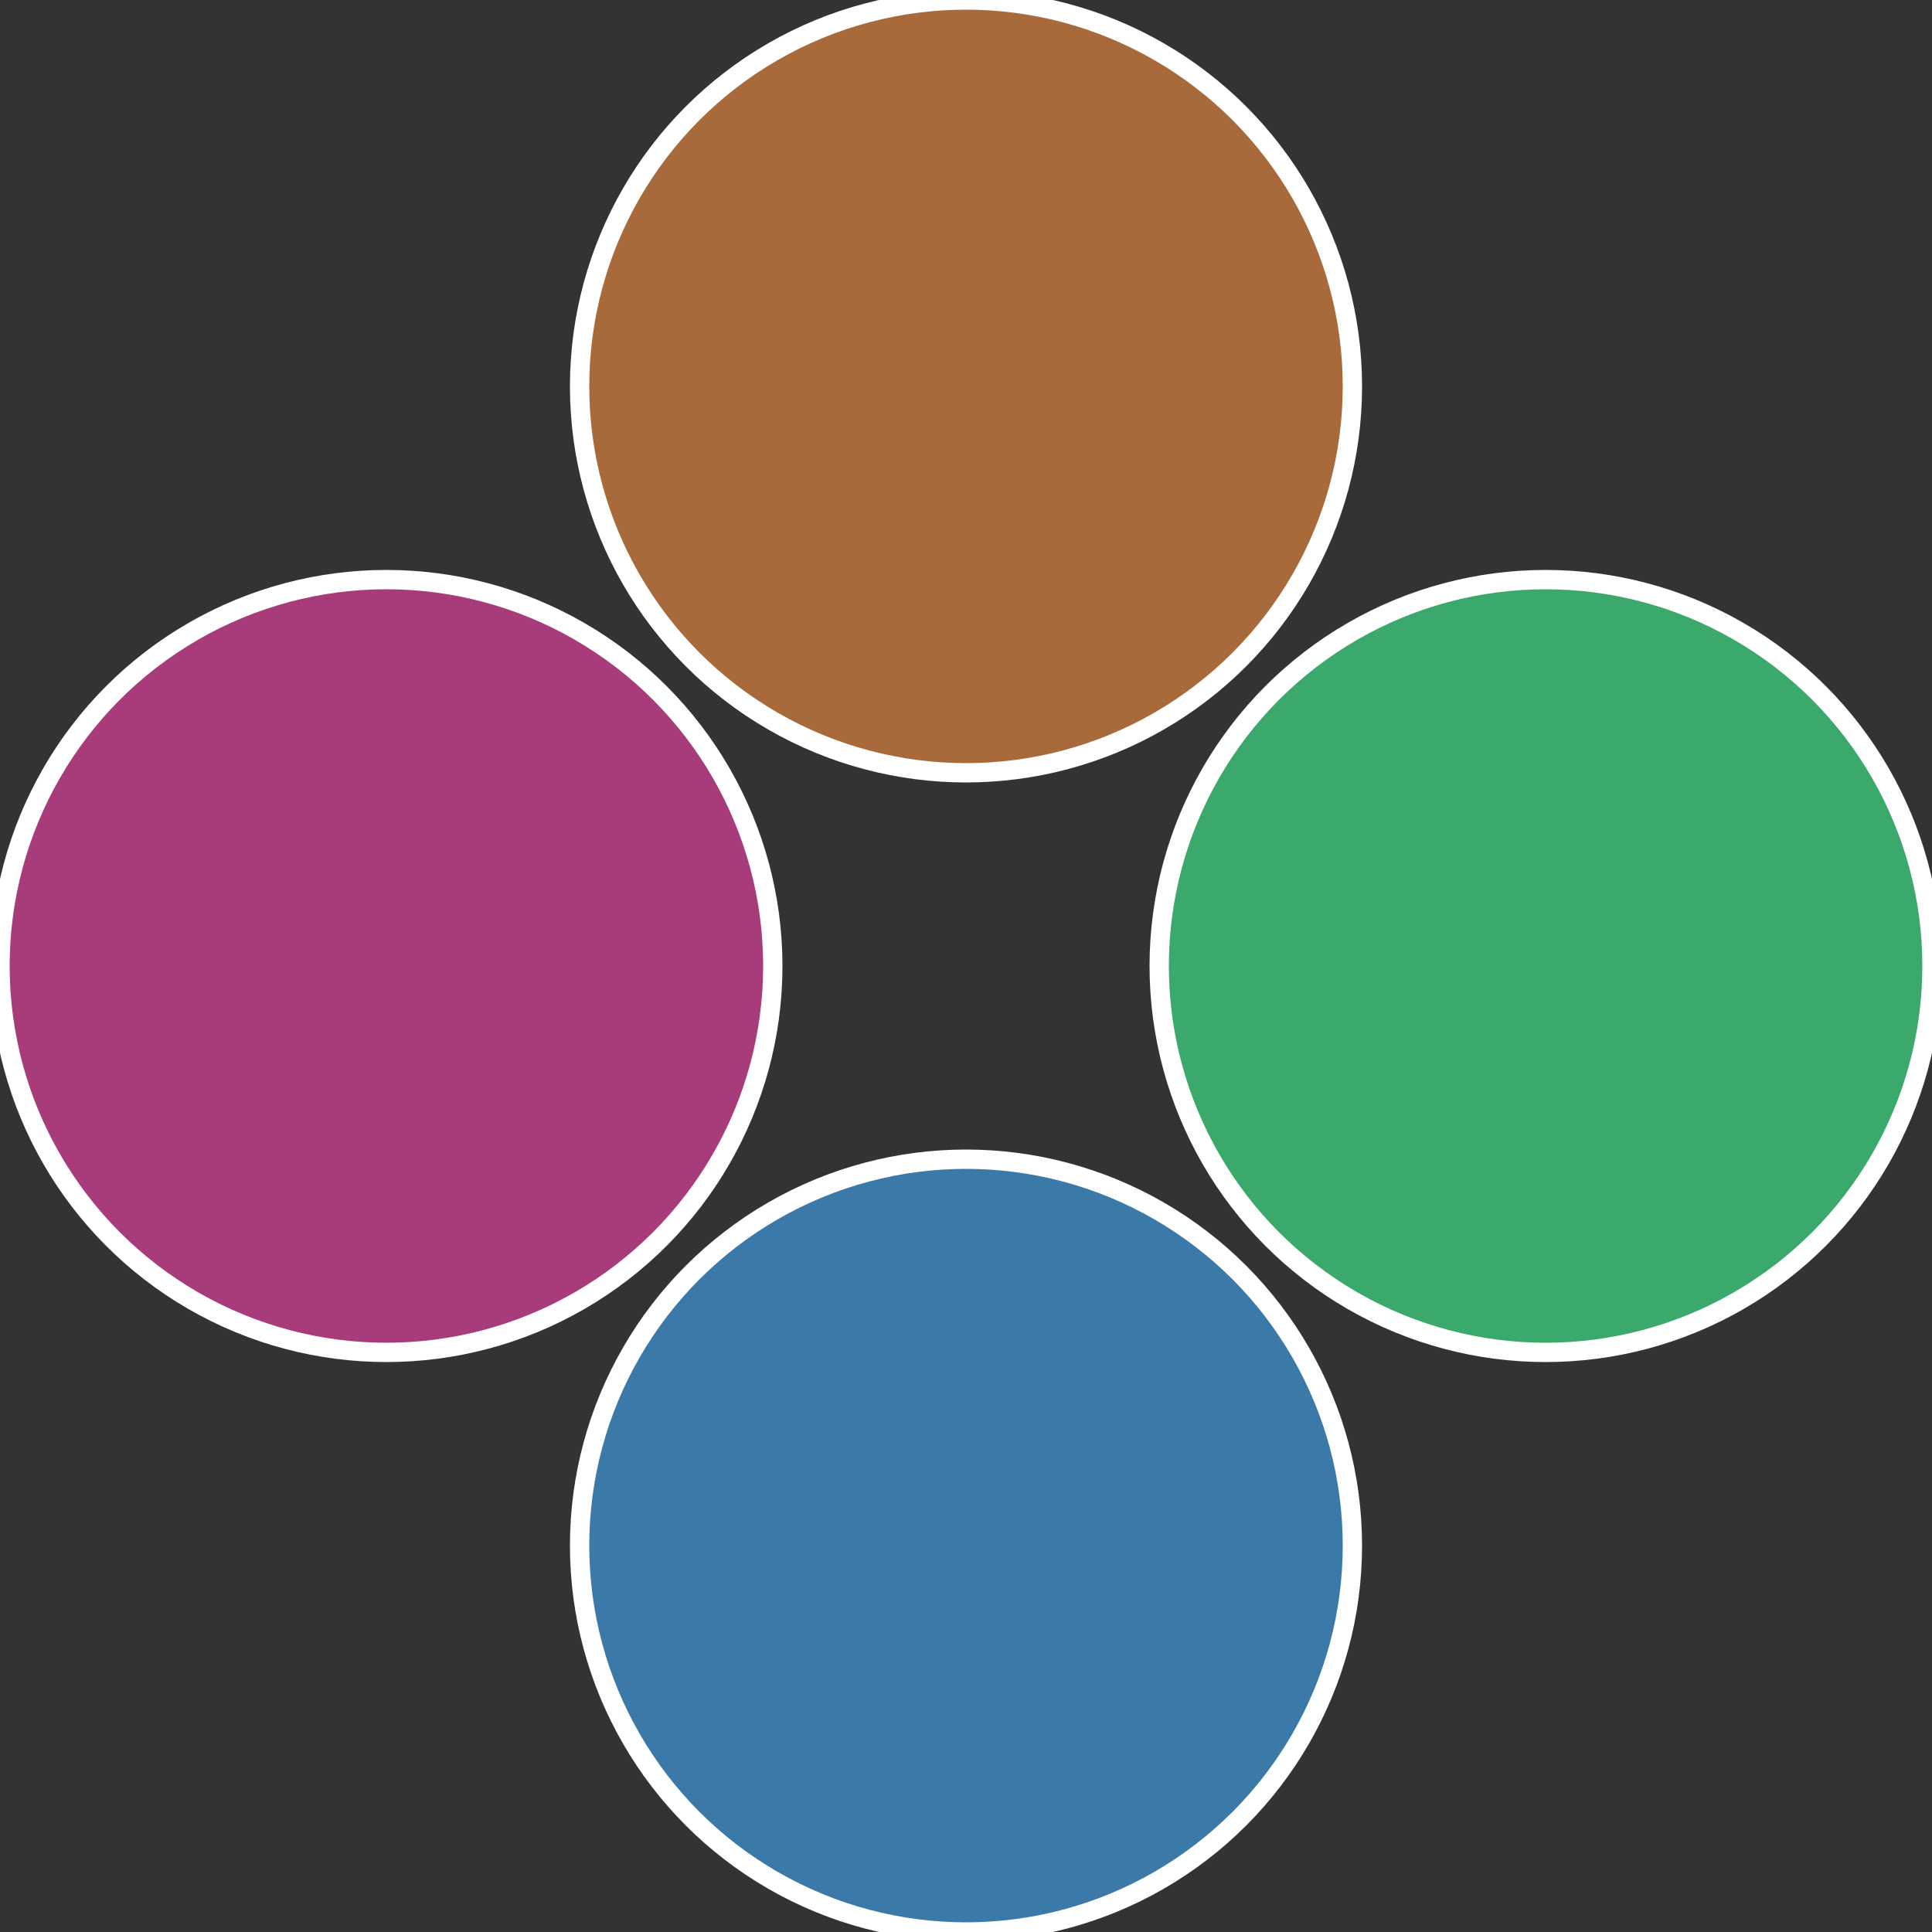
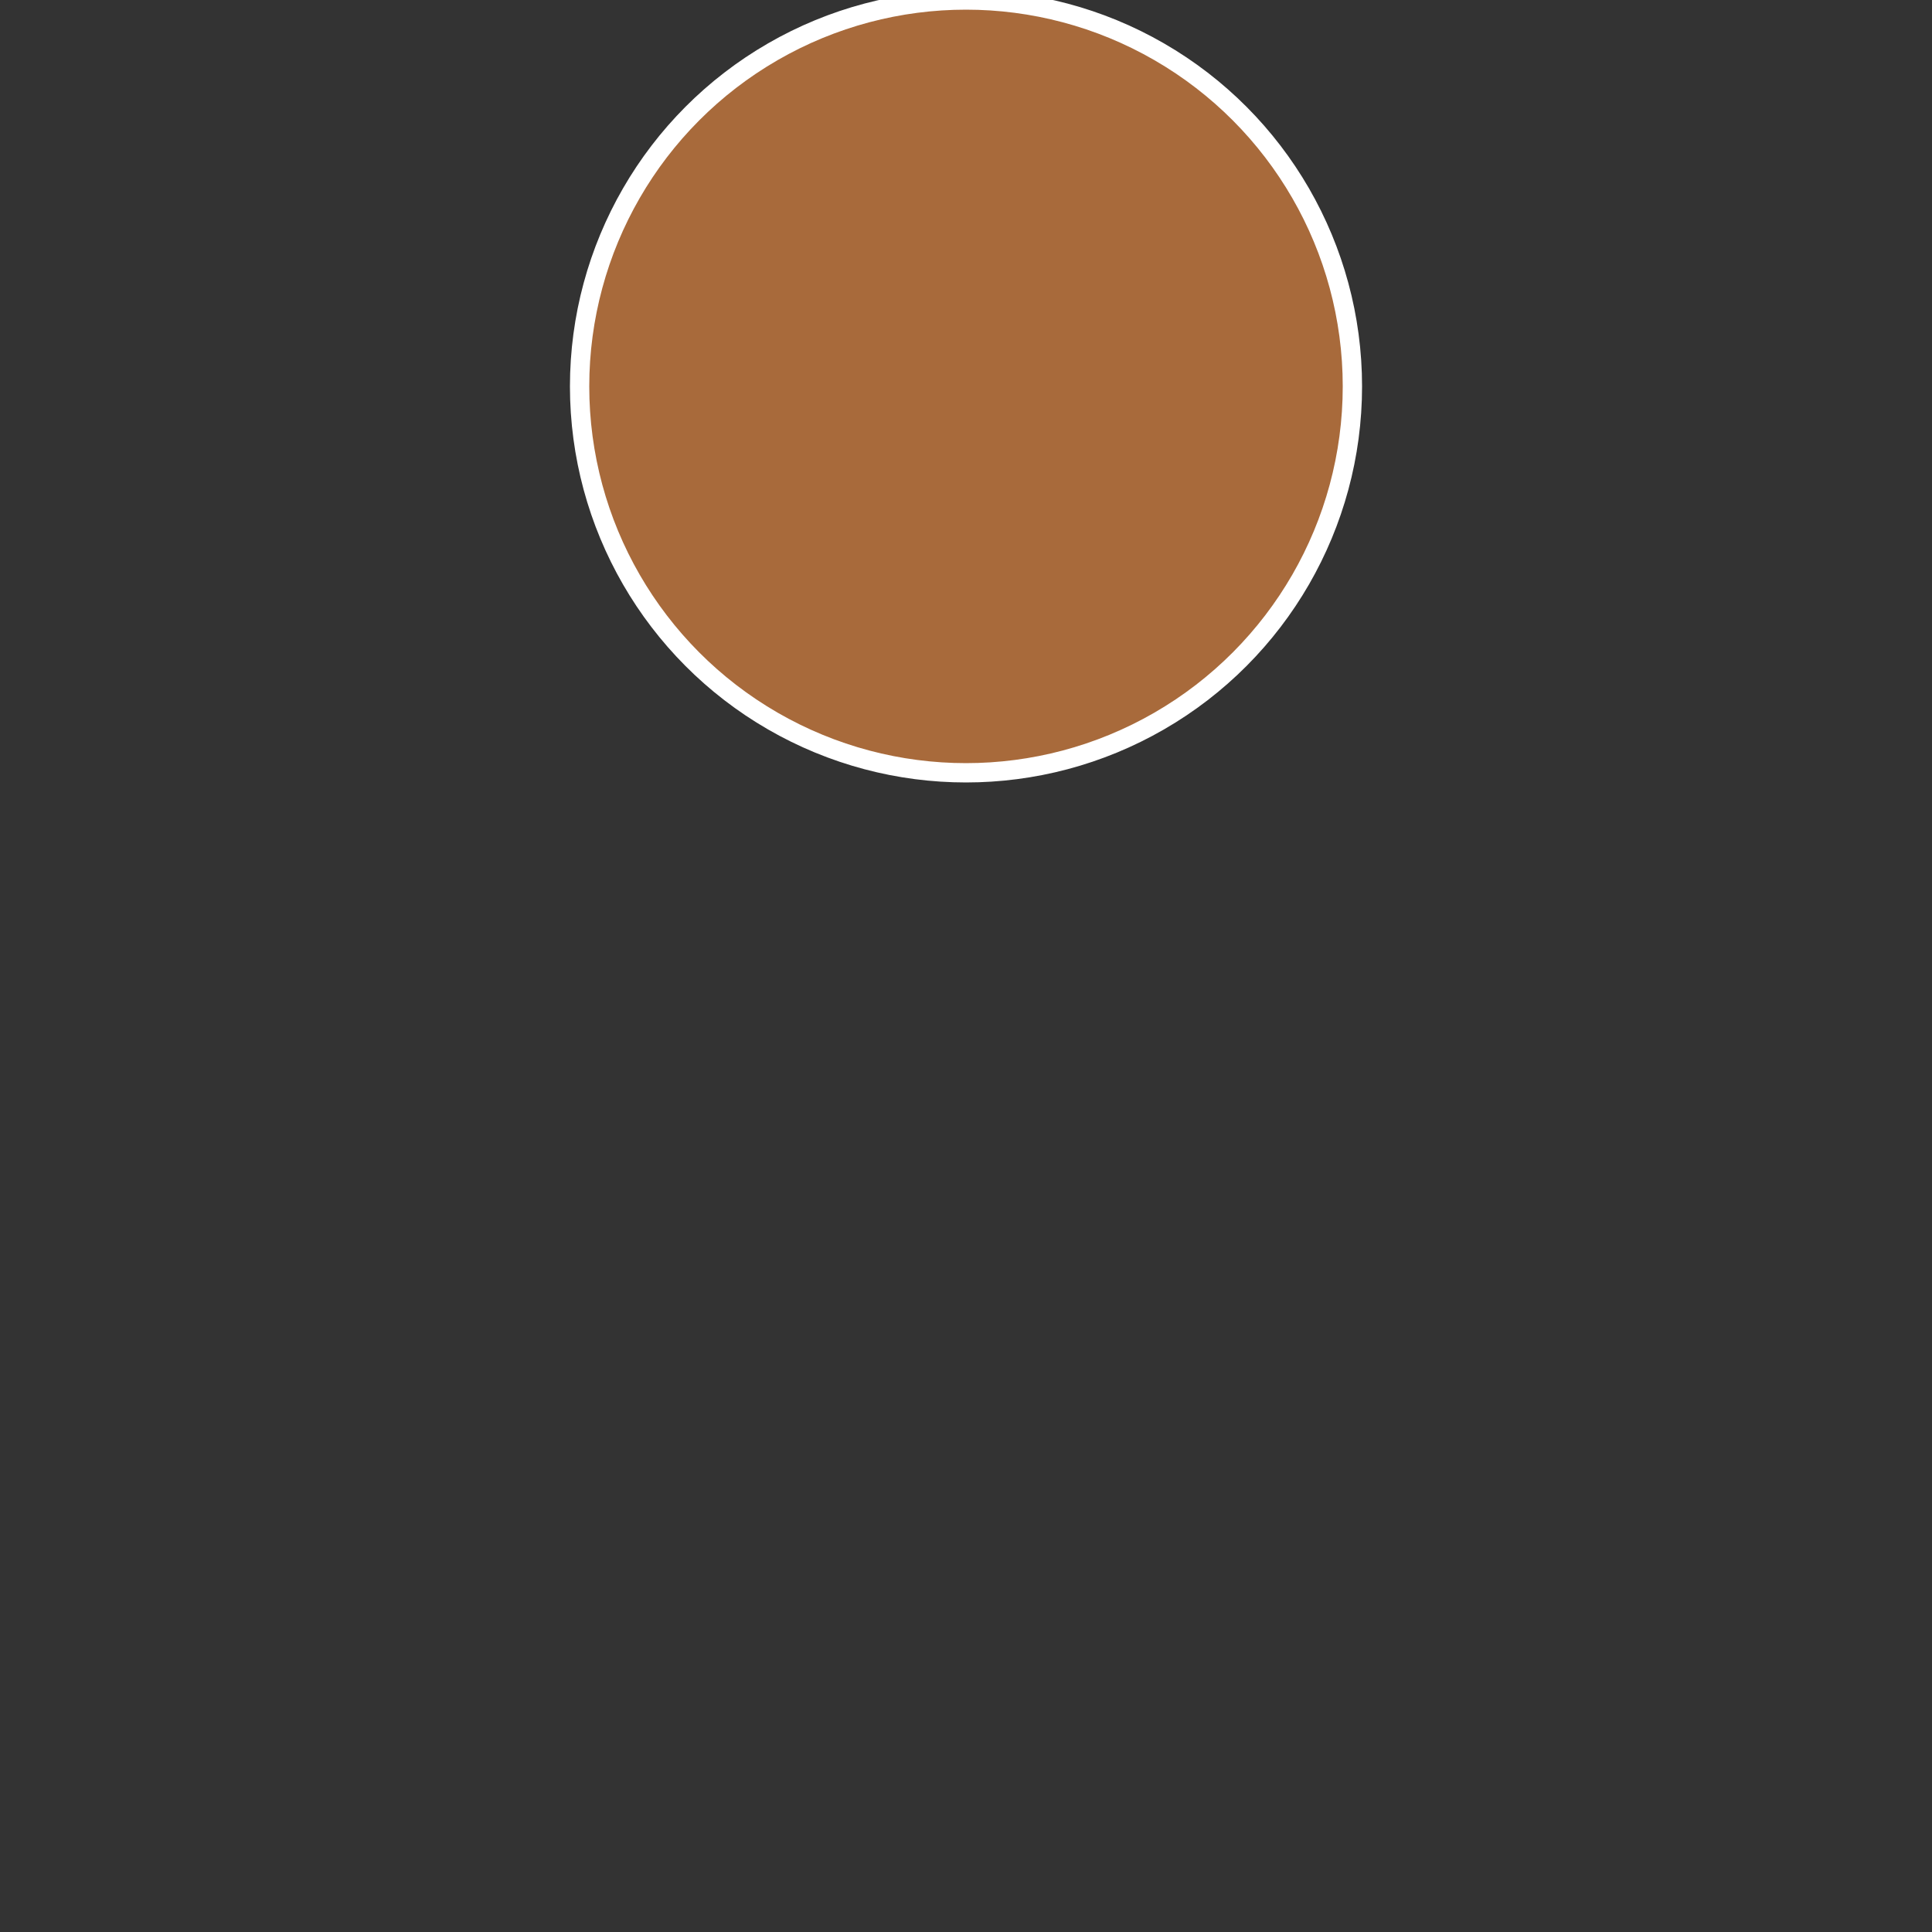
<svg xmlns="http://www.w3.org/2000/svg" width="500" height="500" viewBox="-1 -1 2 2">
  <rect x="-1" y="-1" width="2" height="2" fill="#333333" stroke="none" />
-   <circle cx="0.6" cy="0" r="0.4" fill="#3ba86c" stroke="#fff" stroke-width="1%" />
-   <circle cx="3.6739403974421E-17" cy="0.6" r="0.4" fill="#3b79a8" stroke="#fff" stroke-width="1%" />
-   <circle cx="-0.6" cy="7.3478807948841E-17" r="0.4" fill="#a83b79" stroke="#fff" stroke-width="1%" />
  <circle cx="-1.1021821192326E-16" cy="-0.6" r="0.4" fill="#a86a3b" stroke="#fff" stroke-width="1%" />
</svg>